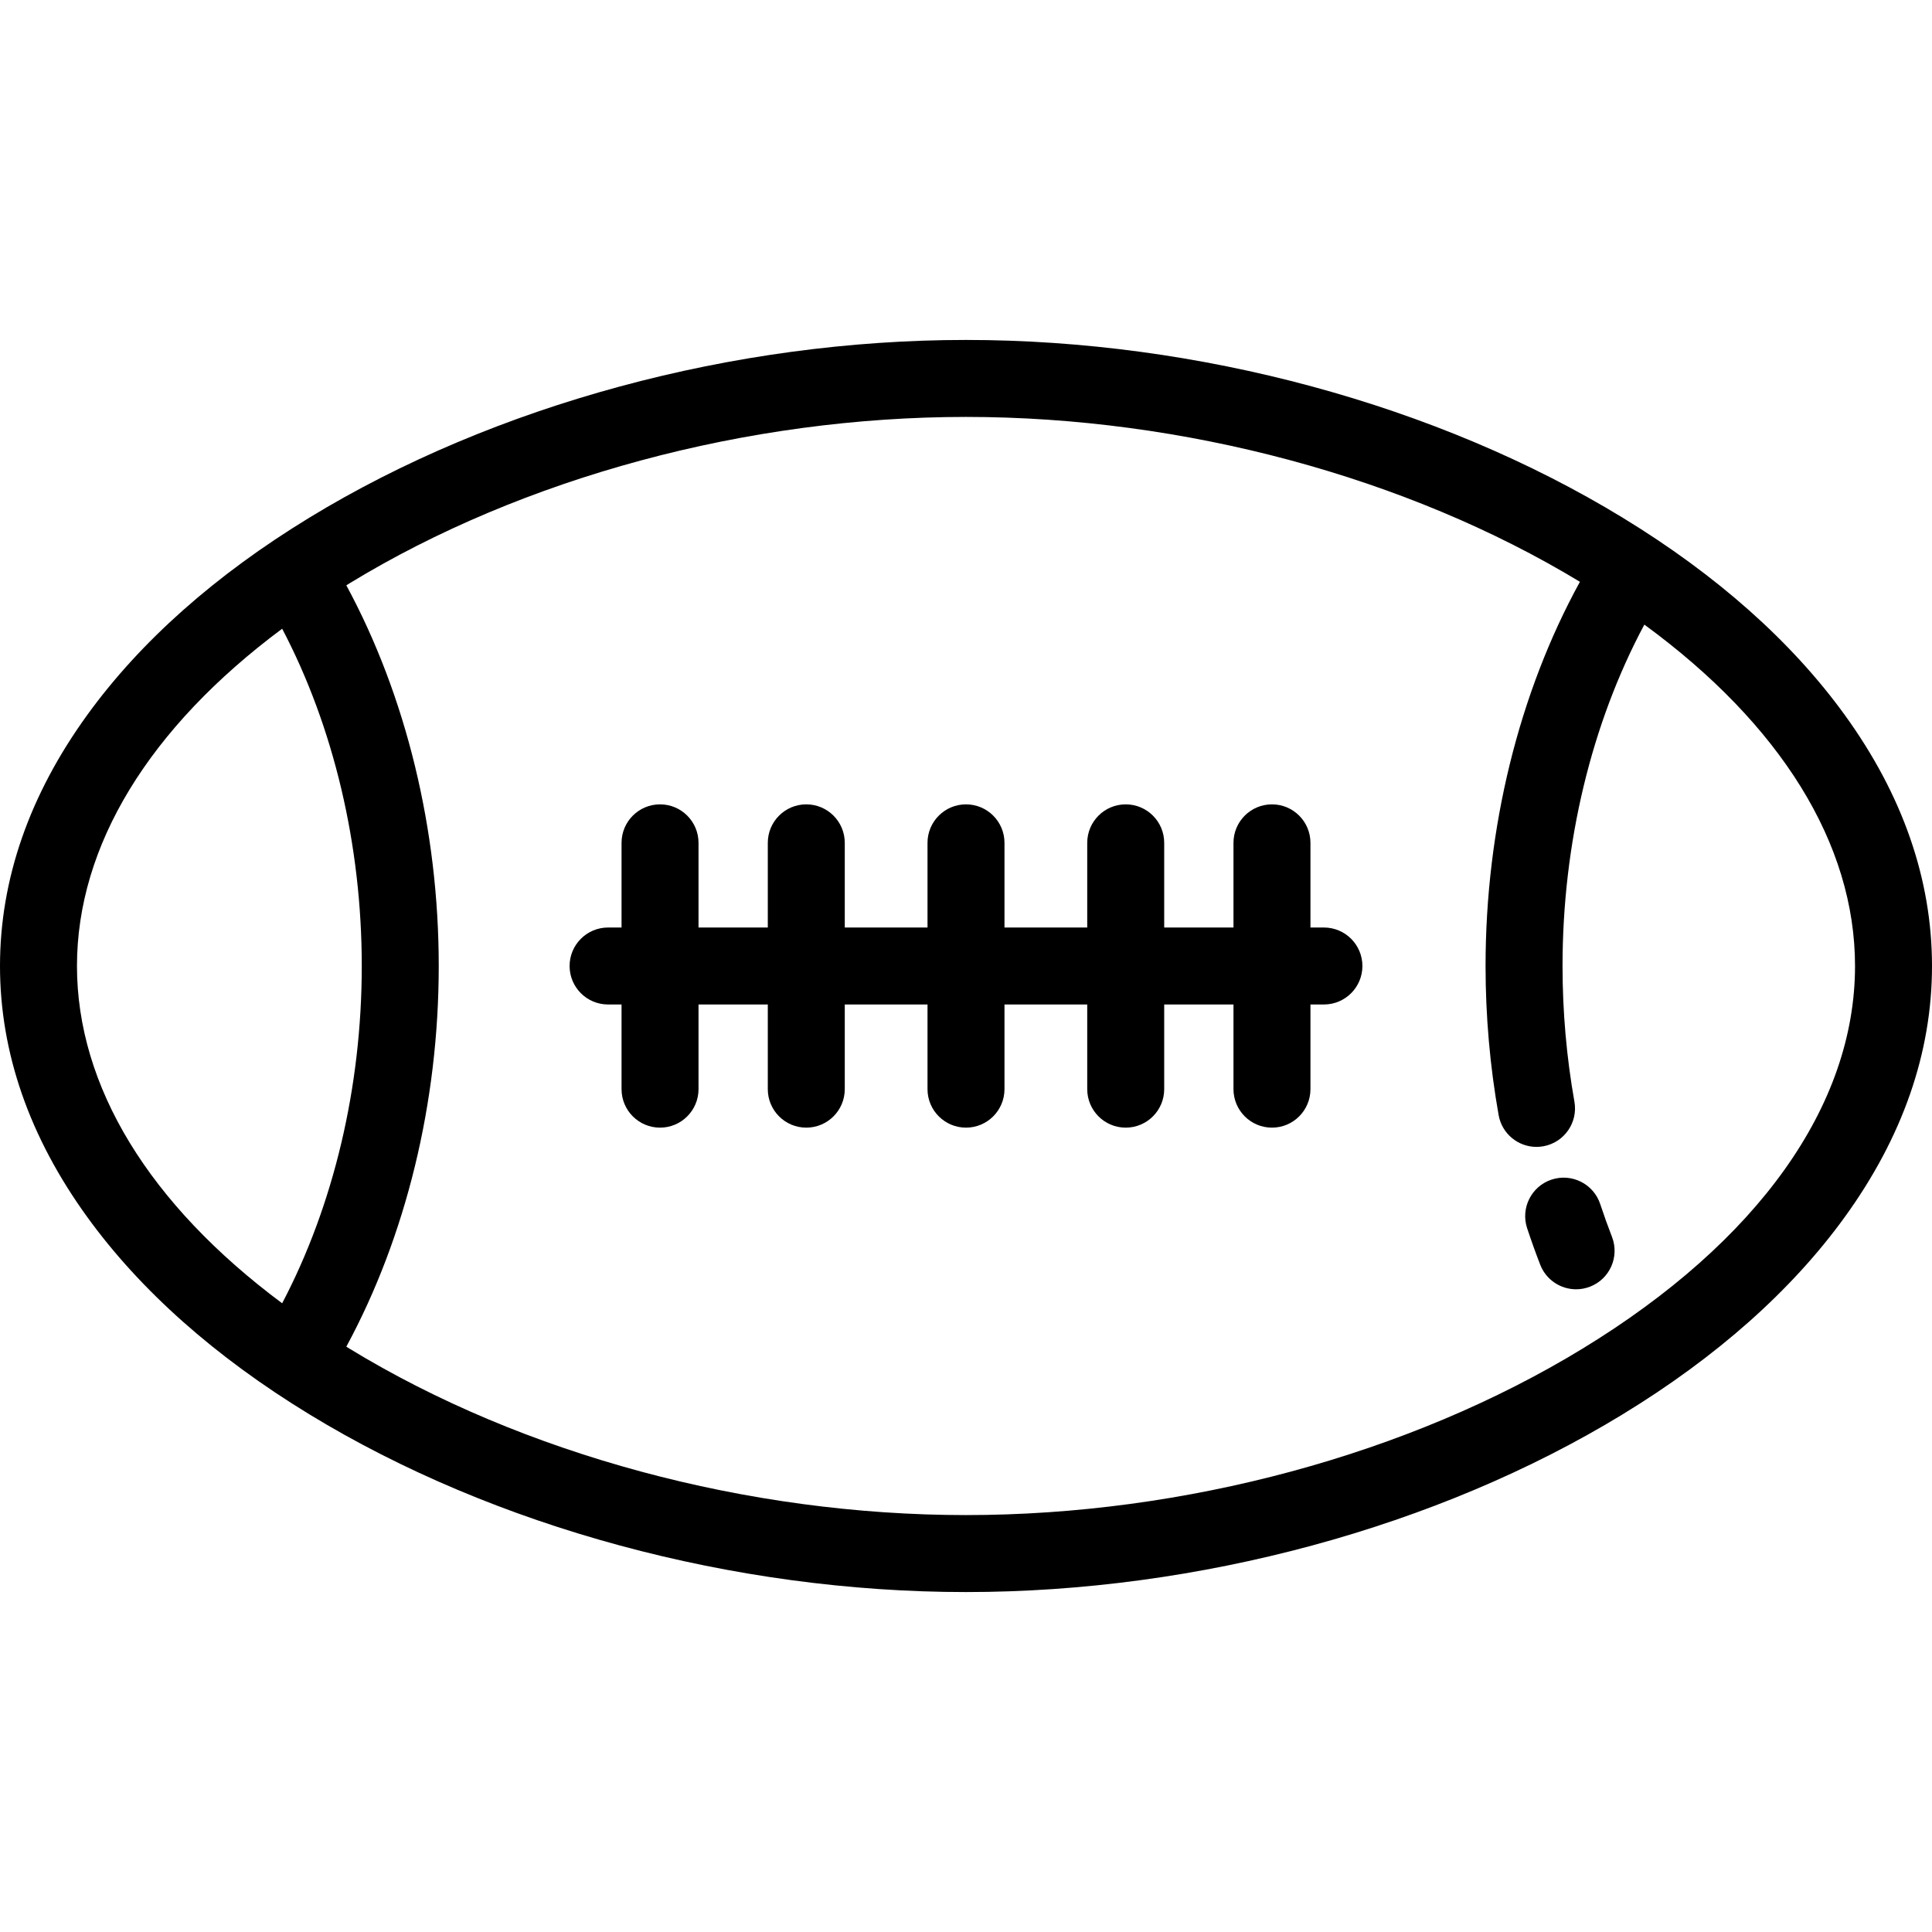
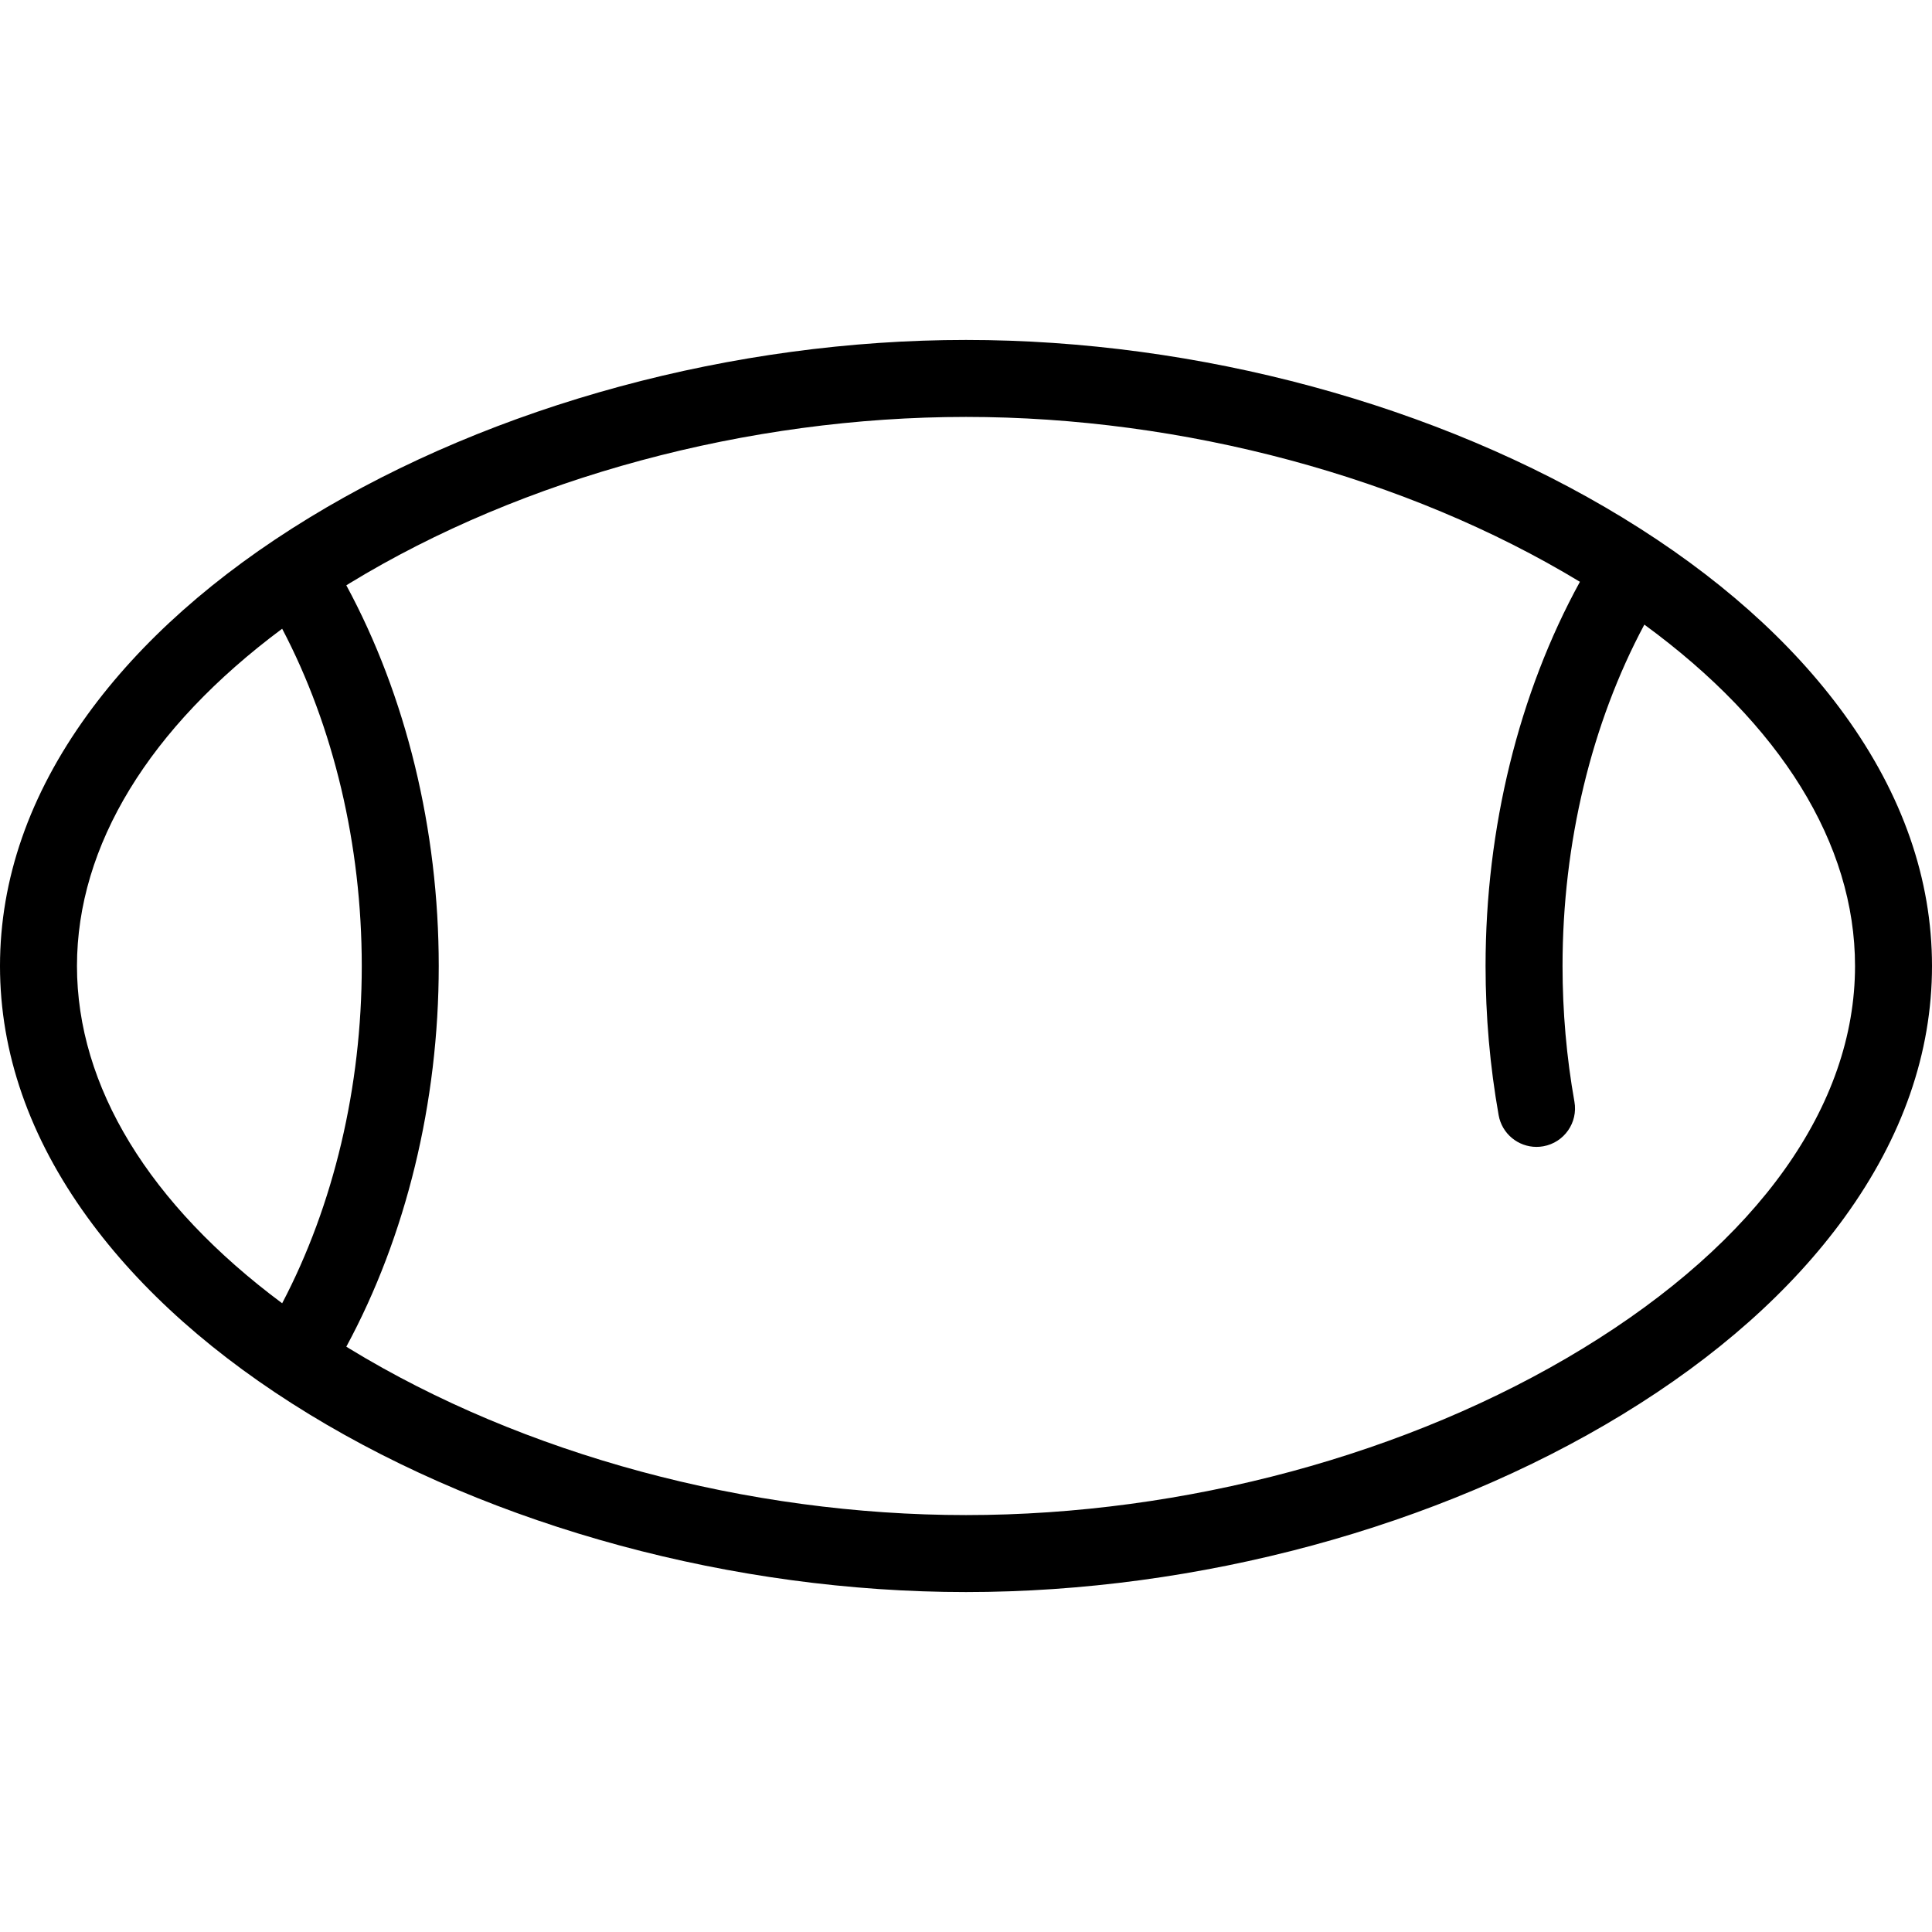
<svg xmlns="http://www.w3.org/2000/svg" fill="#000000" height="800px" width="800px" version="1.1" id="Layer_1" viewBox="0 0 512 512" xml:space="preserve">
  <g>
    <g>
      <path d="M488.83,189.405c-14.08-19.428-33.866-36.996-58.811-52.216c-49.056-29.933-112.483-47.1-174.02-47.1    s-124.964,17.167-174.02,47.1c-24.944,15.22-44.731,32.787-58.811,52.216C7.795,210.62,0,233.025,0,256s7.795,45.38,23.17,66.595    c14.08,19.429,33.866,36.996,58.811,52.216c49.056,29.933,112.483,47.1,174.02,47.1s124.964-17.167,174.02-47.1    c24.944-15.22,44.731-32.787,58.811-52.216C504.205,301.38,512,278.975,512,256S504.205,210.62,488.83,189.405z M74.774,345.382    C39.548,319.158,20.398,287.941,20.398,256s19.15-63.158,54.376-89.382C88.413,192.586,95.872,223.937,95.872,256    S88.413,319.413,74.774,345.382z M419.395,357.398C373.449,385.433,313.894,401.512,256,401.512s-117.449-16.079-163.395-44.114    c-0.279-0.17-0.548-0.344-0.825-0.515c15.833-29.266,24.491-64.745,24.491-100.883s-8.658-71.618-24.491-100.883    c0.277-0.17,0.547-0.345,0.825-0.515c45.946-28.035,105.502-44.114,163.395-44.114c57.602,0,116.844,15.922,162.696,43.695    c-16.167,29.446-25.006,65.251-25.006,101.817c0,13.282,1.166,26.58,3.464,39.522c0.877,4.944,5.178,8.417,10.03,8.417    c0.591,0,1.192-0.052,1.796-0.159c5.546-0.985,9.244-6.279,8.258-11.826c-2.09-11.767-3.149-23.864-3.149-35.954    c0-32.552,7.669-64.296,21.681-90.471c36.163,26.447,55.833,58.089,55.833,90.471    C491.602,292.976,465.958,328.988,419.395,357.398z" />
    </g>
  </g>
  <g>
    <g>
-       <path d="M350.853,245.801h-3.57v-22.438c0-5.632-4.567-10.199-10.199-10.199s-10.199,4.567-10.199,10.199v22.438h-18.359v-22.438    c0-5.632-4.567-10.199-10.199-10.199c-5.632,0-10.199,4.567-10.199,10.199v22.438h-21.928v-22.438    c0-5.632-4.567-10.199-10.199-10.199s-10.199,4.567-10.199,10.199v22.438h-21.928v-22.438c0-5.632-4.567-10.199-10.199-10.199    c-5.632,0-10.199,4.567-10.199,10.199v22.438h-18.359v-22.438c0-5.632-4.567-10.199-10.199-10.199    c-5.632,0-10.199,4.567-10.199,10.199v22.438h-3.57c-5.632,0-10.199,4.567-10.199,10.199s4.567,10.199,10.199,10.199h3.57v22.438    c0,5.632,4.567,10.199,10.199,10.199c5.632,0,10.199-4.567,10.199-10.199v-22.438h18.359v22.438    c0,5.632,4.567,10.199,10.199,10.199c5.632,0,10.199-4.567,10.199-10.199v-22.438h21.928v22.438    c0,5.632,4.567,10.199,10.199,10.199s10.199-4.567,10.199-10.199v-22.438h21.928v22.438c0,5.632,4.567,10.199,10.199,10.199    c5.632,0,10.199-4.567,10.199-10.199v-22.438h18.359v22.438c0,5.632,4.567,10.199,10.199,10.199s10.199-4.567,10.199-10.199    v-22.438h3.57c5.632,0,10.199-4.567,10.199-10.199S356.485,245.801,350.853,245.801z" />
-     </g>
+       </g>
  </g>
  <g>
    <g>
-       <path d="M427.194,327.786c-1.101-2.841-2.151-5.768-3.12-8.699c-1.771-5.347-7.543-8.245-12.888-6.48    c-5.347,1.77-8.248,7.54-6.48,12.888c1.078,3.254,2.244,6.506,3.468,9.665c1.567,4.04,5.424,6.515,9.512,6.515    c1.226,0,2.473-0.223,3.685-0.693C426.622,338.946,429.229,333.038,427.194,327.786z" />
-     </g>
+       </g>
  </g>
</svg>